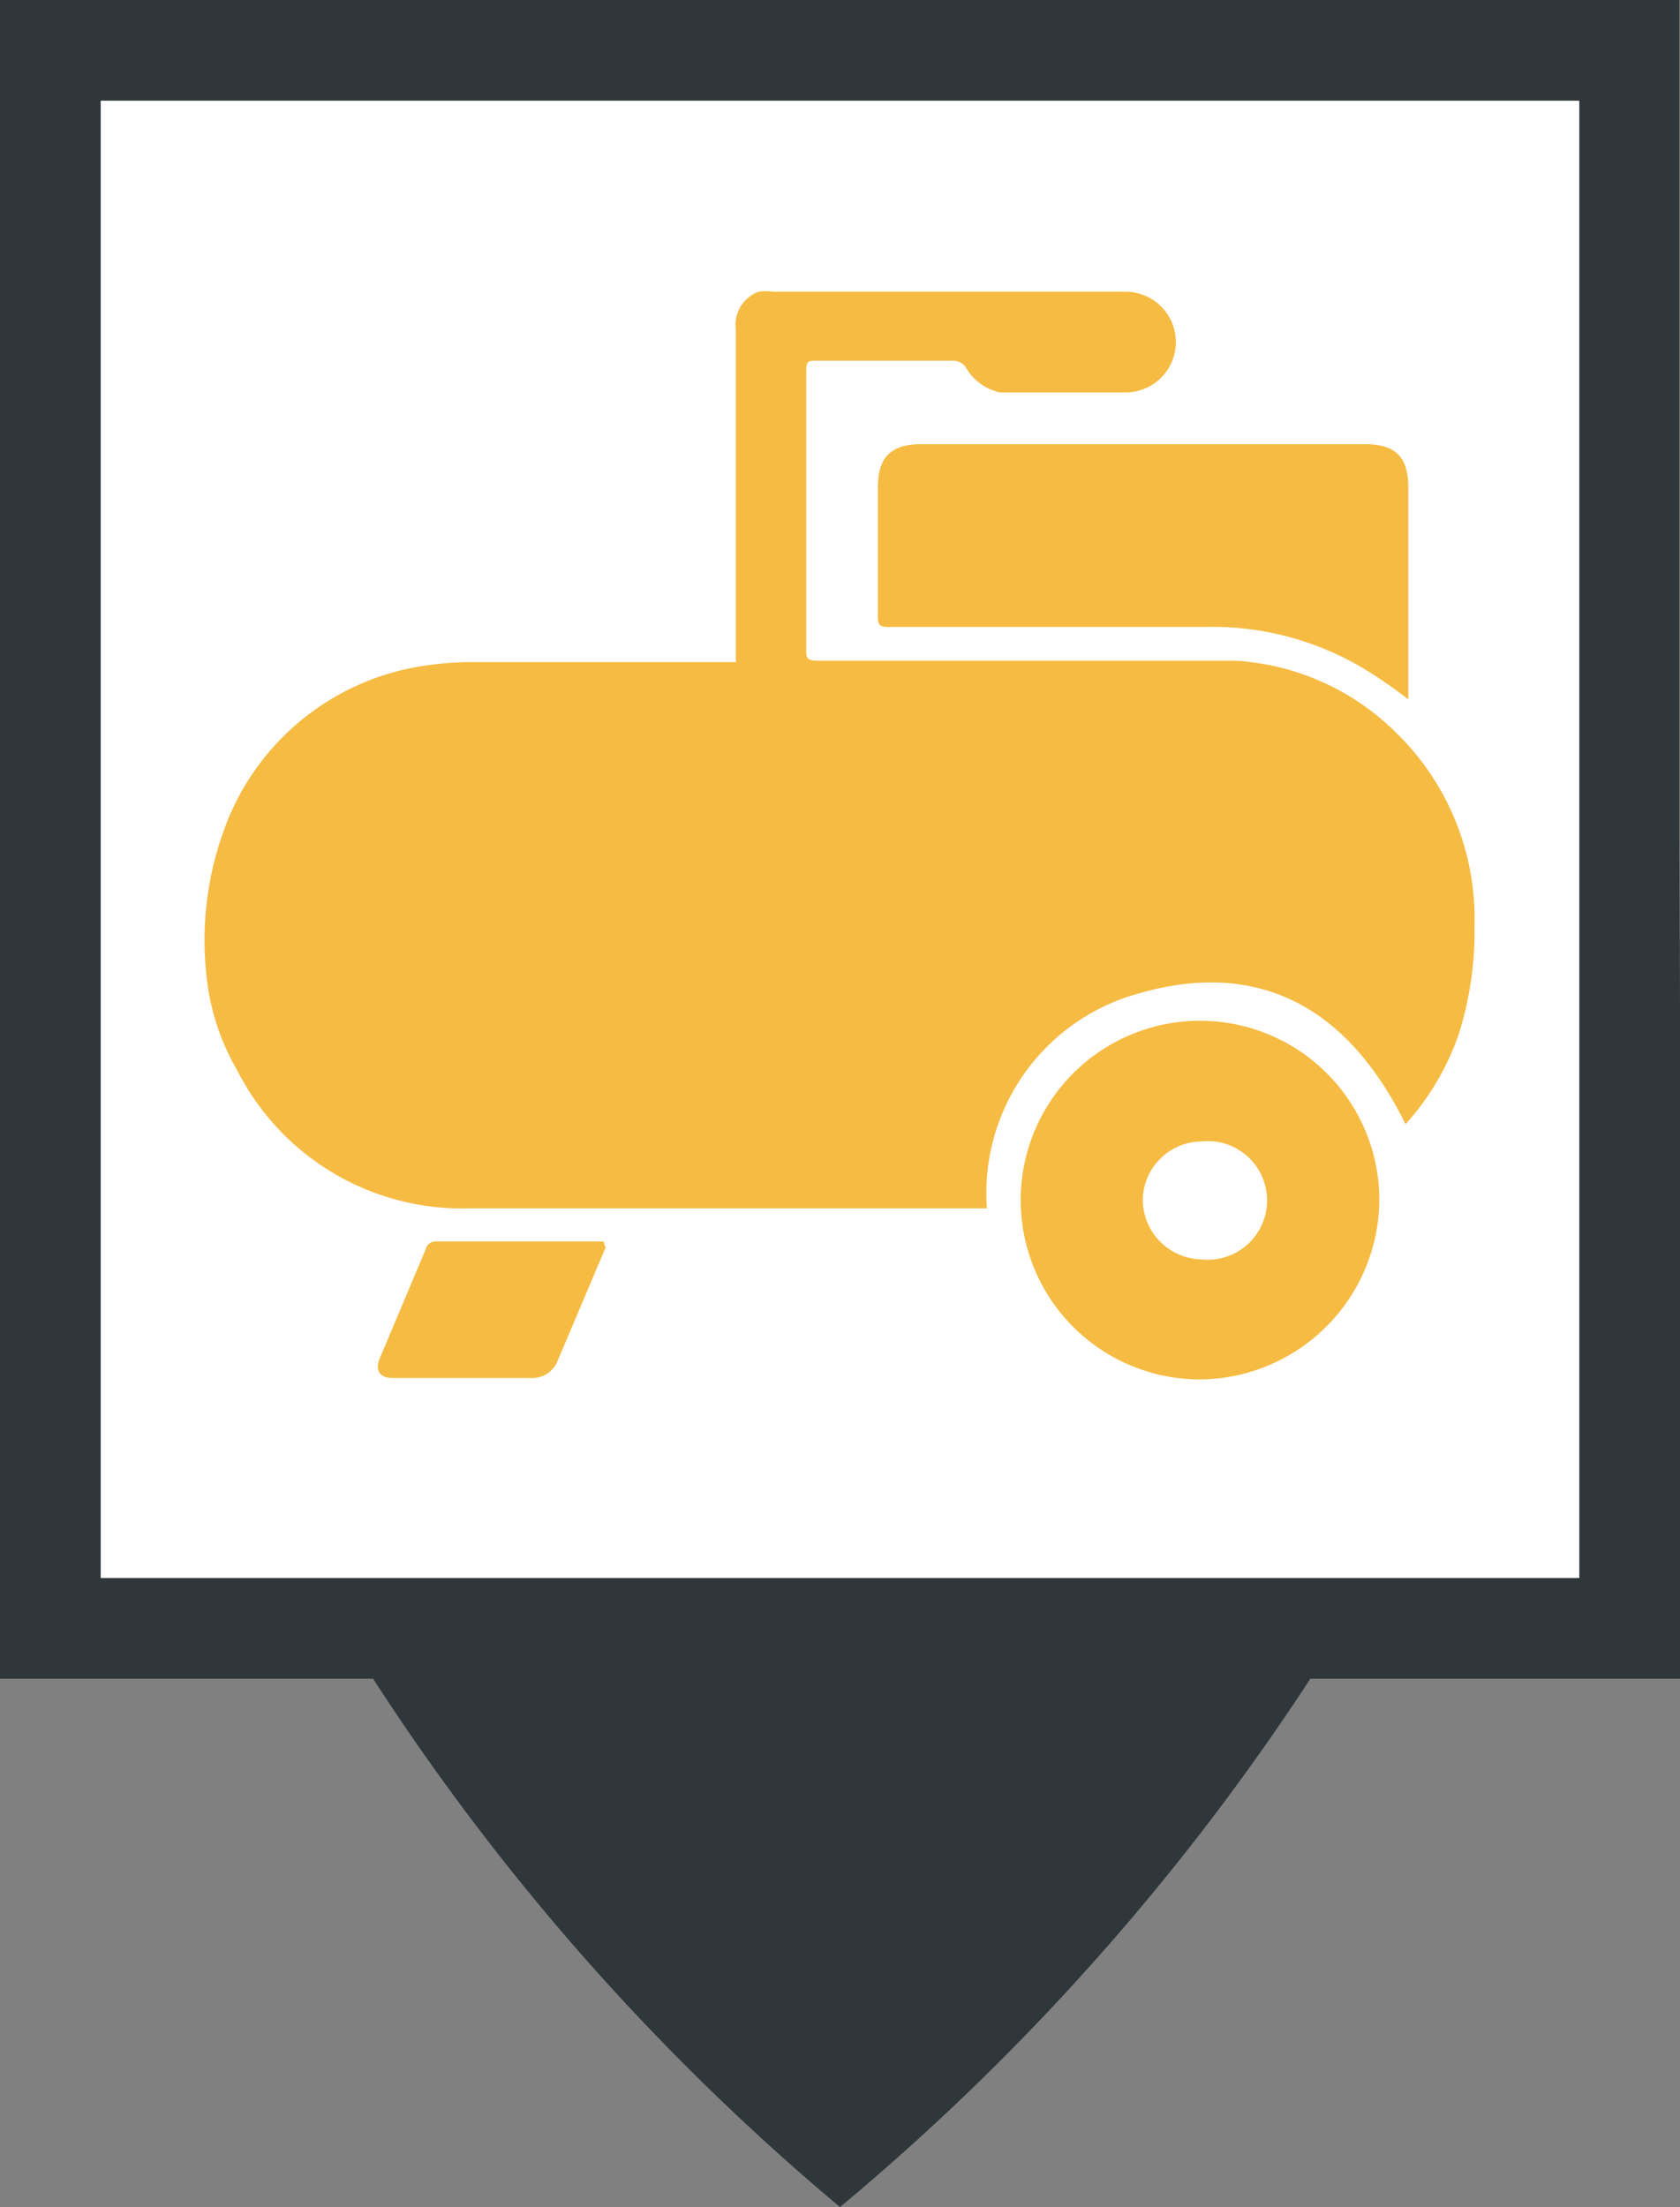
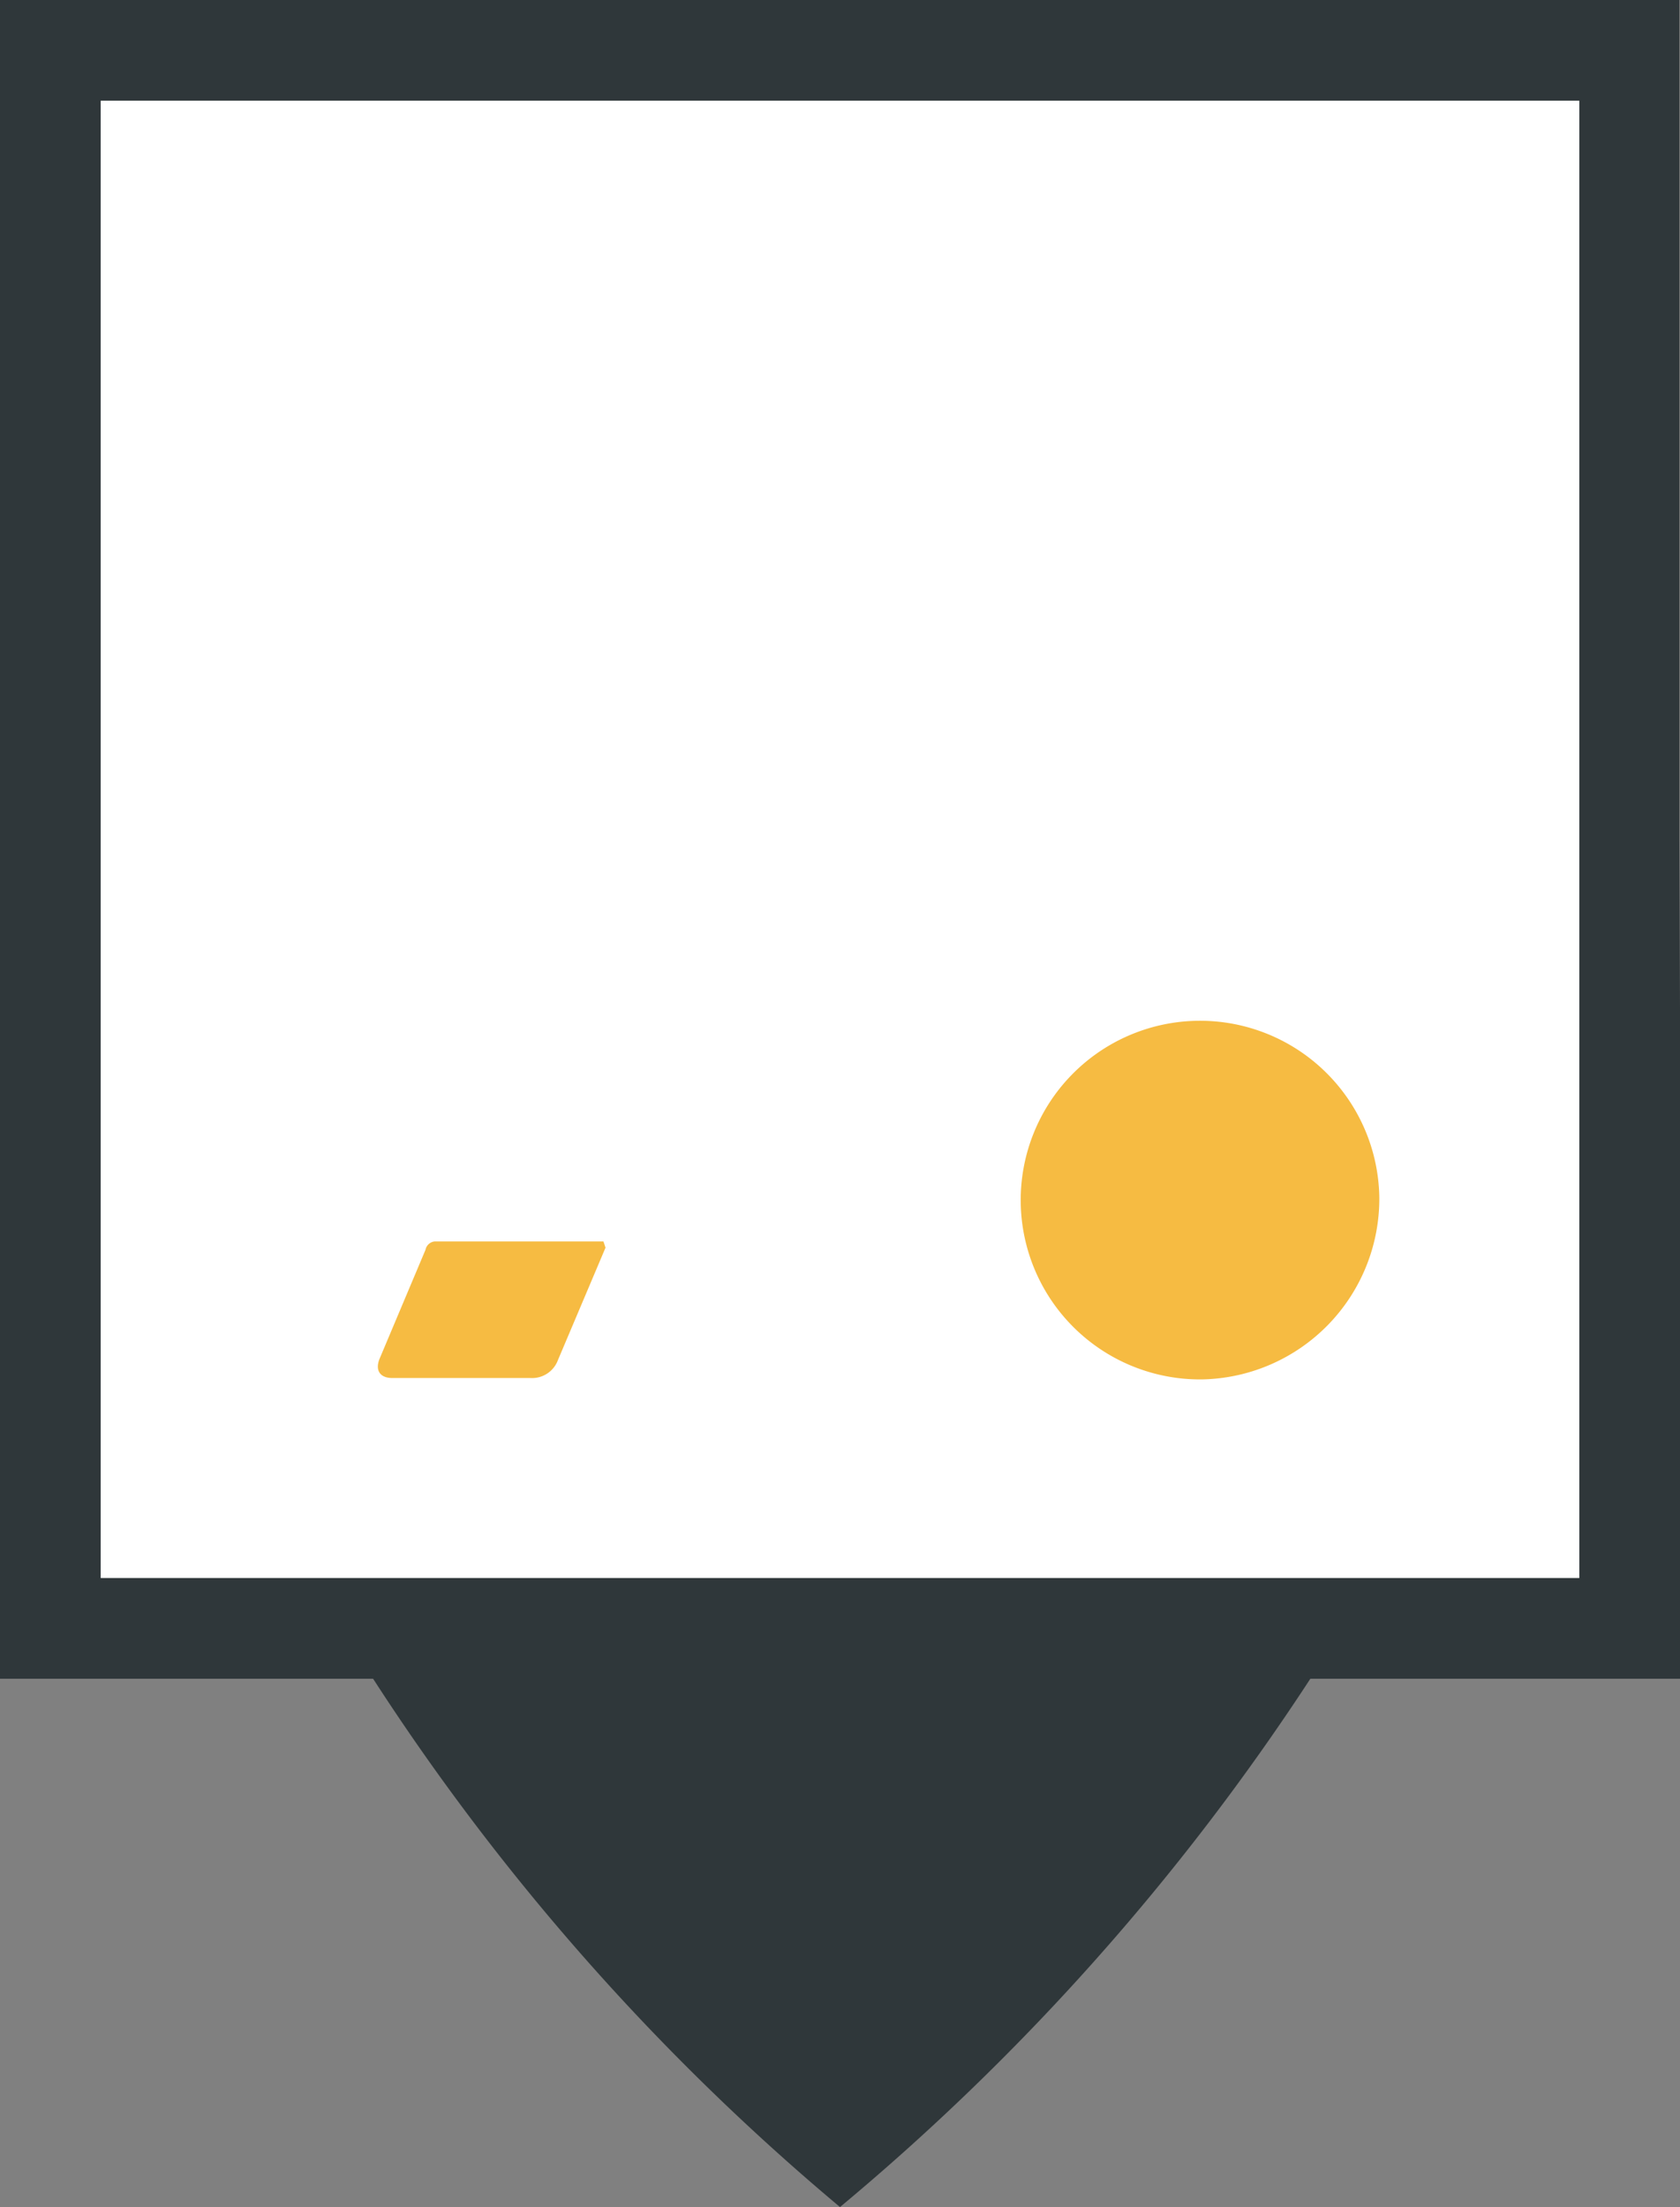
<svg xmlns="http://www.w3.org/2000/svg" viewBox="0 0 24.36 32">
  <rect x="0" y="0" width="24.36" height="32" fill="#808080" stroke="none" />
  <defs>
    <style>.cls-1{fill:#2f373a;}.cls-2{fill:#fff;}.cls-3{fill:#f6bb42;}</style>
  </defs>
  <title>CompresseurJ</title>
  <g id="Calque_2" data-name="Calque 2">
    <g id="Calque_1-2" data-name="Calque 1">
      <path class="cls-1" d="M24.35,12.19h0V0H0V24.34H5.41A34.2,34.2,0,0,0,12.18,32,34.49,34.49,0,0,0,19,24.34h5.4Z" />
      <rect class="cls-2" x="1.46" y="1.46" width="21.44" height="21.42" />
-       <path class="cls-3" d="M10.67,9.6V4.78A.51.51,0,0,1,11,4.23a.64.64,0,0,1,.2,0h5.12a.73.73,0,1,1,0,1.46H14.5A.76.76,0,0,1,14,5.32a.22.22,0,0,0-.17-.09H11.85c-.14,0-.16,0-.16.17,0,1.34,0,2.69,0,4,0,.14,0,.18.18.18H17c.31,0,.61,0,.92,0a3.61,3.61,0,0,1,2.33,1.05,3.76,3.76,0,0,1,1.13,2.79A4.94,4.94,0,0,1,21.15,15a3.8,3.8,0,0,1-.77,1.3c-.81-1.65-2.09-2.42-3.89-1.89a3,3,0,0,0-2.18,3.11h-.15c-2.45,0-4.9,0-7.35,0a3.66,3.66,0,0,1-3.37-2A3.41,3.41,0,0,1,3,14.2,4.68,4.68,0,0,1,3.26,12,3.65,3.65,0,0,1,6.17,9.65a4.73,4.73,0,0,1,.75-.05h3.75Z" />
-       <path class="cls-3" d="M20.42,10.14a7,7,0,0,0-.62-.43,4.27,4.27,0,0,0-2.31-.62H12.92c-.15,0-.2,0-.19-.19,0-.61,0-1.23,0-1.84,0-.43.19-.62.63-.62h6.43c.45,0,.63.19.63.63v3.06Z" />
-       <path class="cls-3" d="M17.43,20A2.6,2.6,0,1,1,20,17.36,2.62,2.62,0,0,1,17.43,20Zm0-3.45a.86.86,0,0,0-.86.85.87.87,0,0,0,.85.86.86.86,0,1,0,0-1.71Z" />
+       <path class="cls-3" d="M17.43,20A2.6,2.6,0,1,1,20,17.36,2.62,2.62,0,0,1,17.43,20Zm0-3.45Z" />
      <path class="cls-3" d="M8.78,18.09l-.69,1.63a.4.4,0,0,1-.4.26h-2c-.18,0-.25-.11-.19-.27l.67-1.59A.15.15,0,0,1,6.3,18l2.45,0Z" />
    </g>
  </g>
</svg>